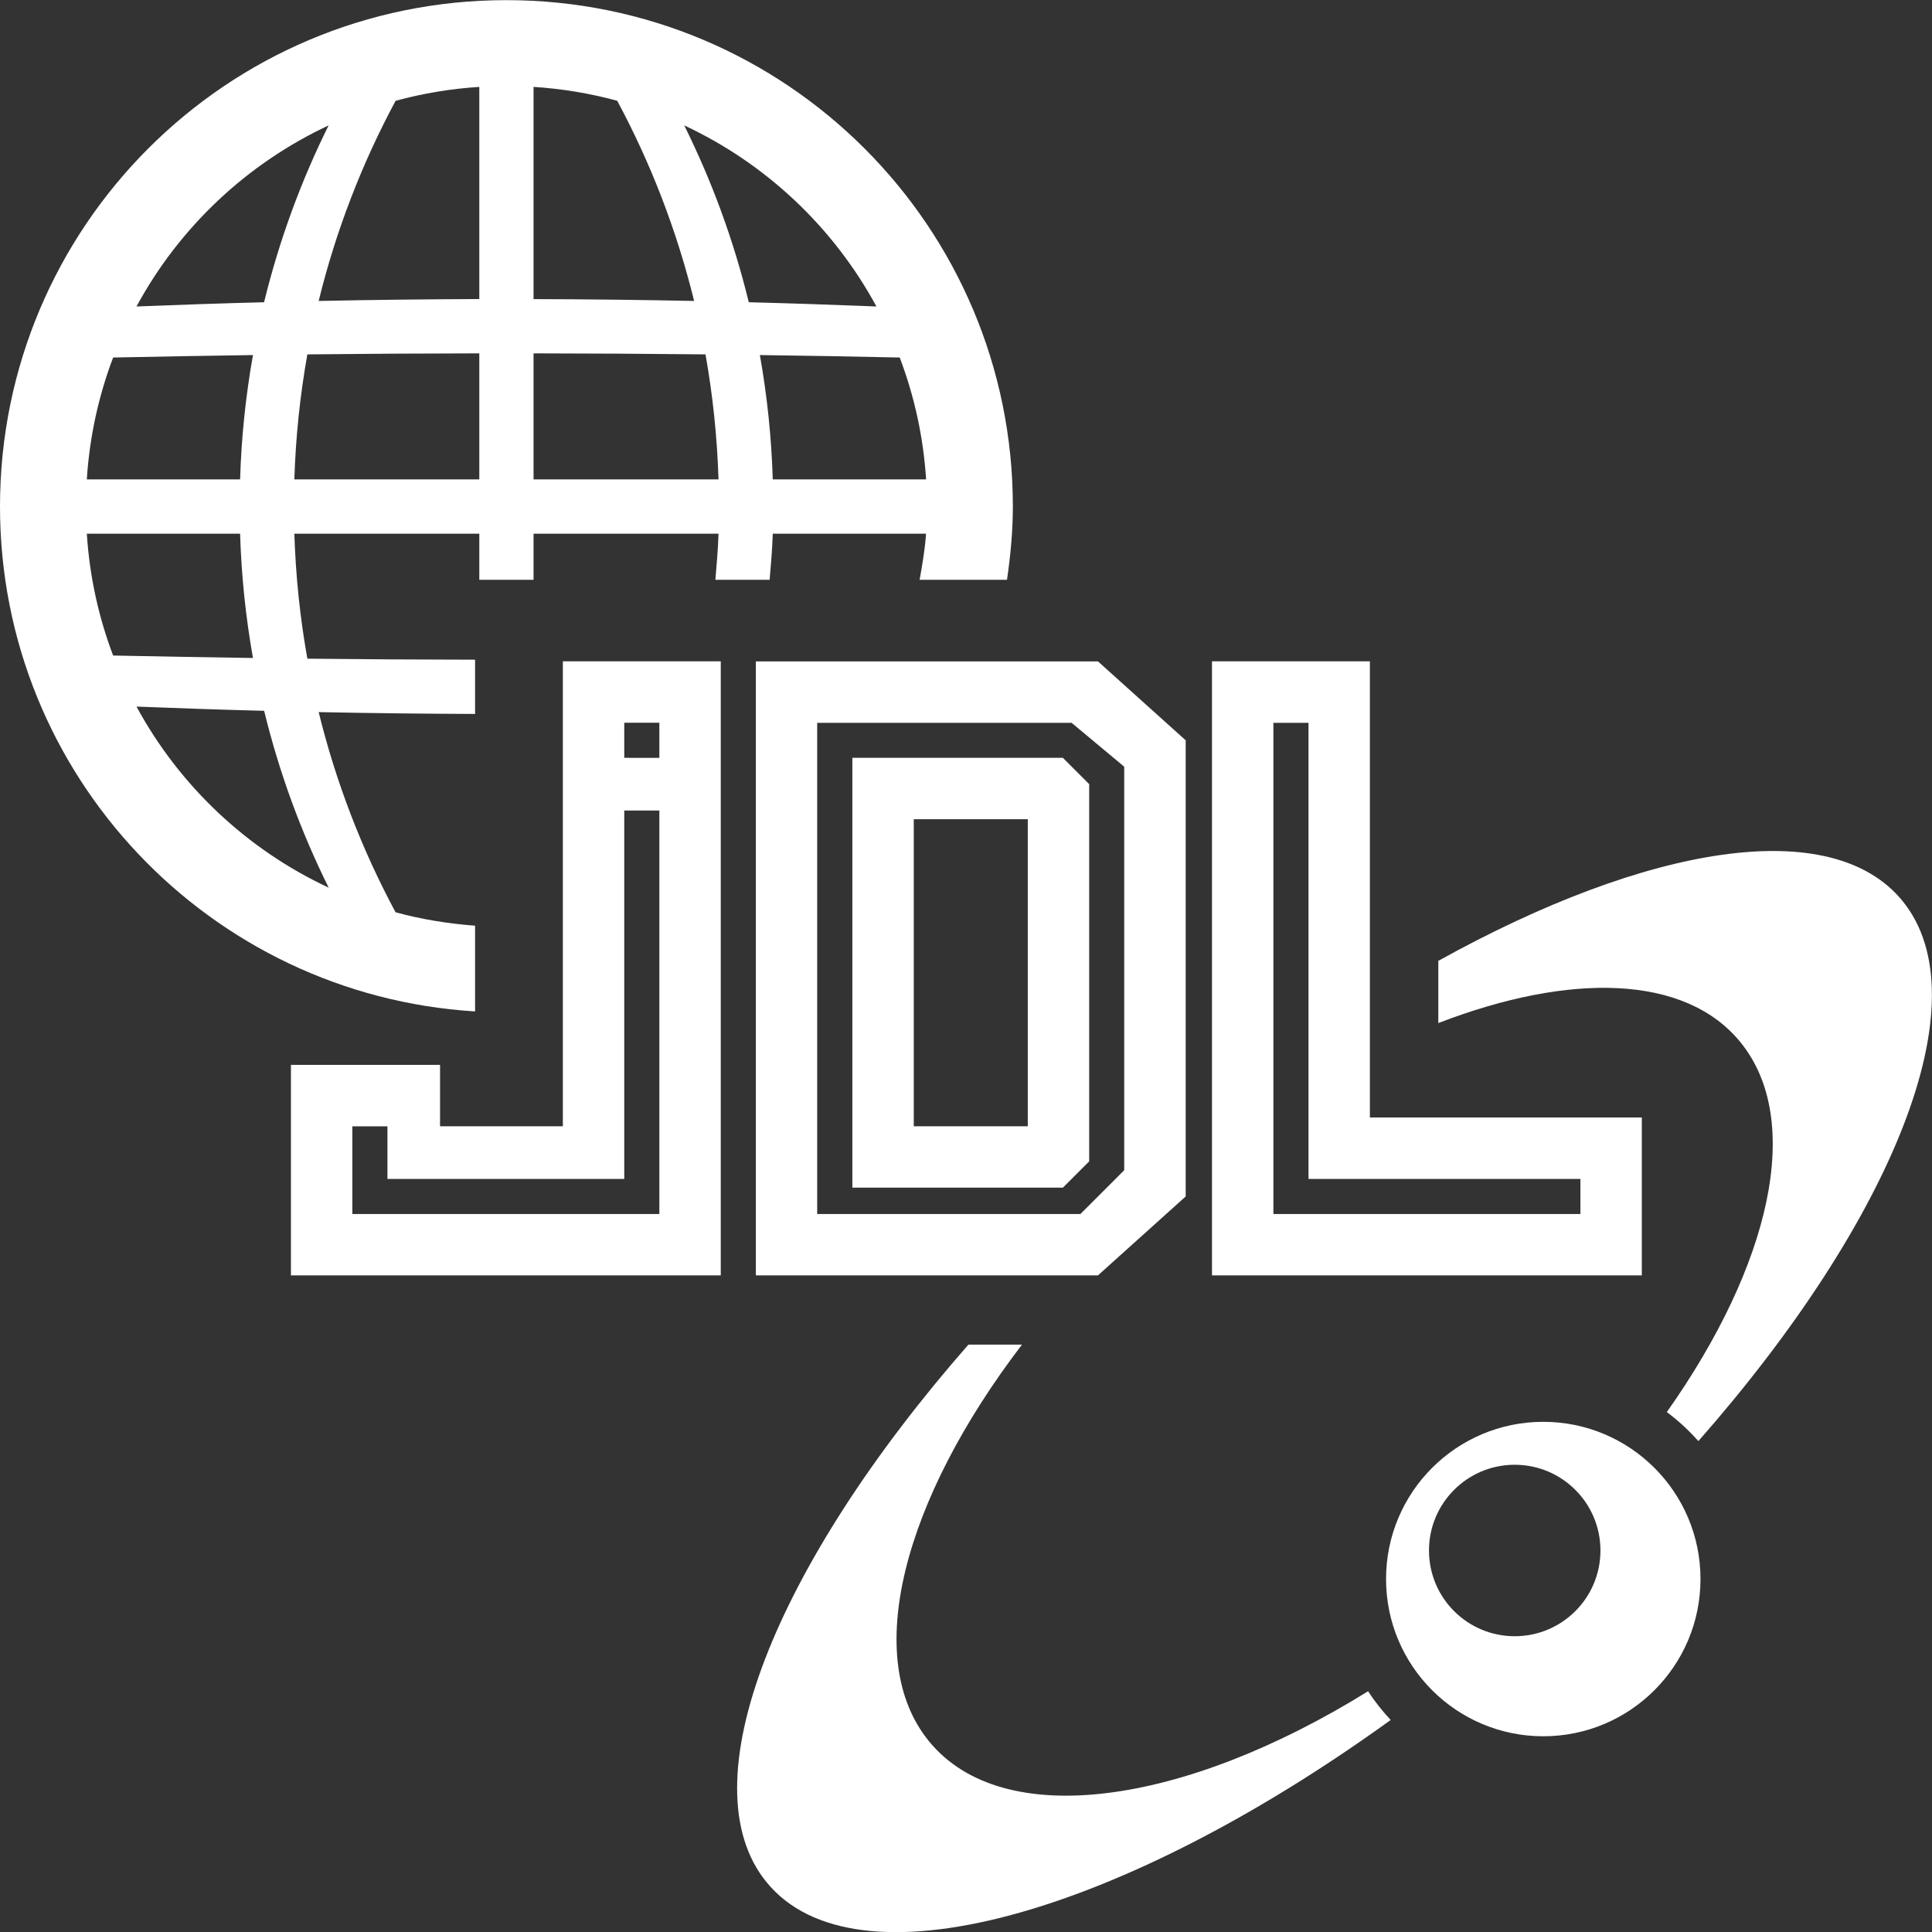
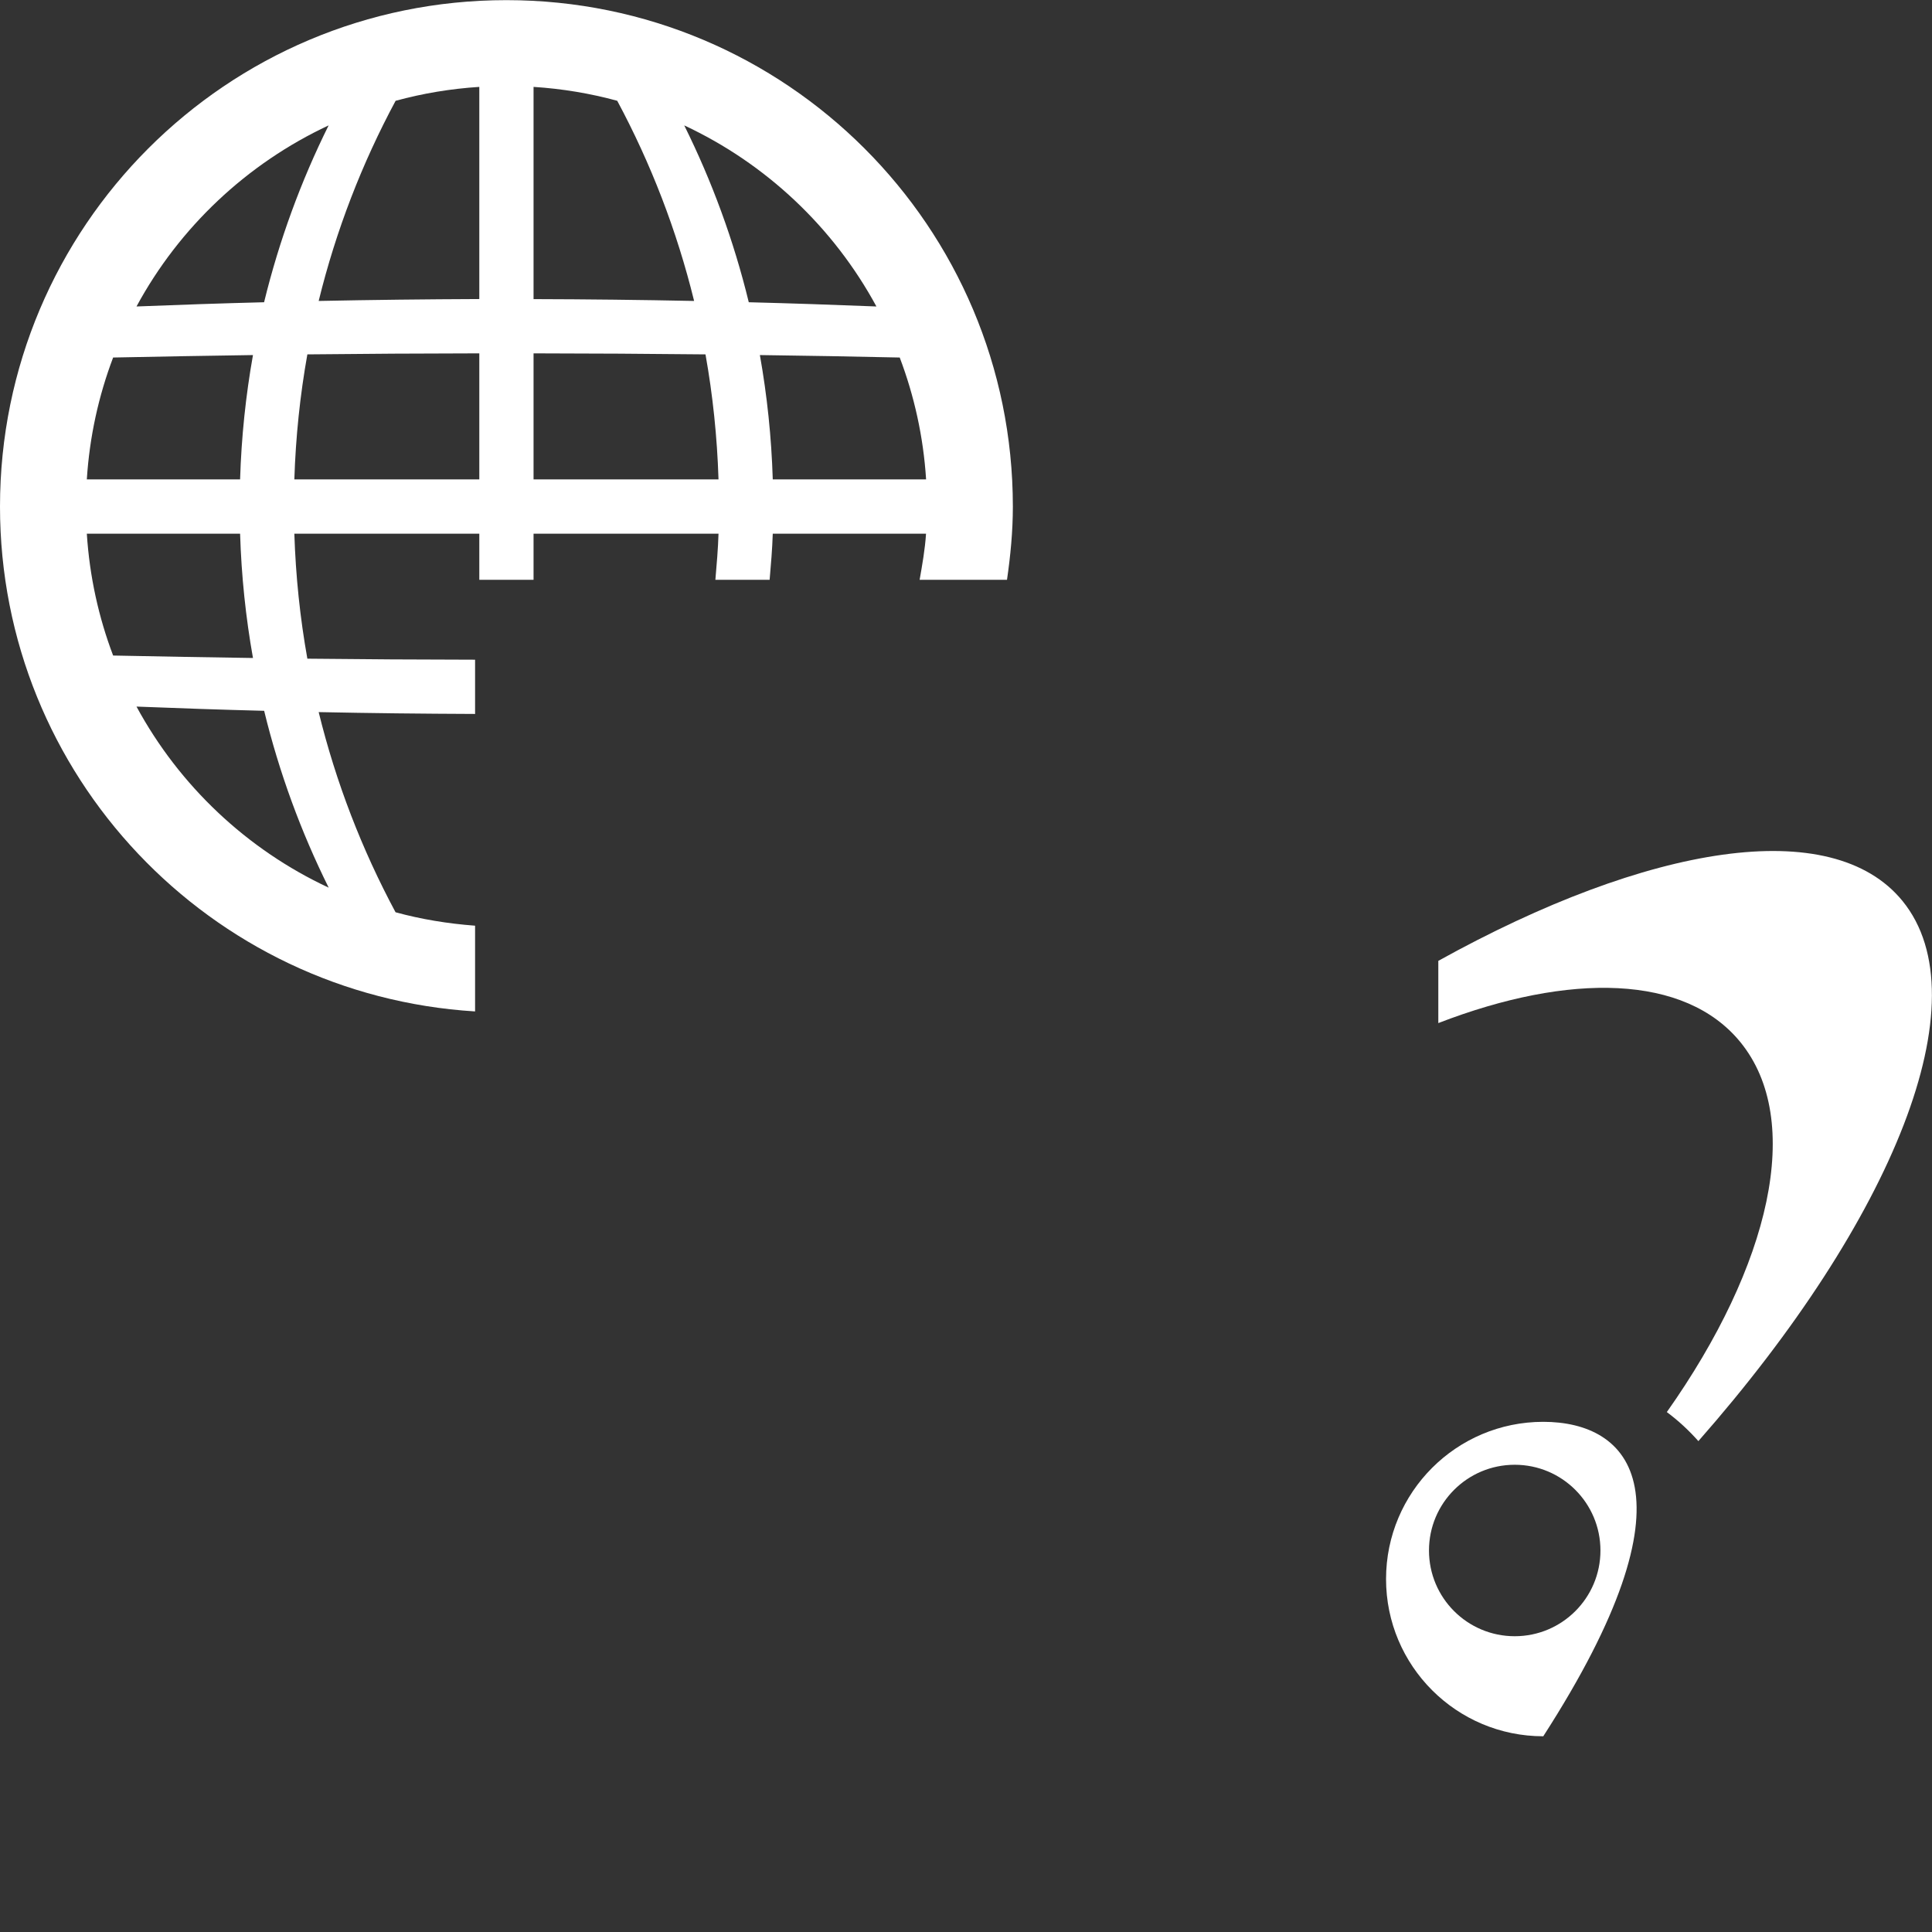
<svg xmlns="http://www.w3.org/2000/svg" version="1.1" id="icon-websup" x="0px" y="0px" viewBox="0 0 28.349 28.349" enable-background="new 0 0 28.349 28.349" xml:space="preserve">
  <rect x="0" y="0" width="28.349" height="28.349" fill="#333333" stroke="none" />
  <g>
    <g>
-       <path fill="#FFFFFF" d="M8.259,16.526H6.457v-0.901H4.269v3.089h6.307v-9.01H8.259V16.526z M9.16,10.605h0.515v0.515H9.16V10.605z     M9.16,11.893h0.515v5.921H5.17v-1.287h0.515v0.772H9.16V11.893z M20.101,16.398V9.704h-2.317v9.01h6.307v-2.317H20.101z     M23.19,17.814h-4.505v-7.208H19.2v6.693h3.99V17.814z M11.091,9.704v9.01h5.02l1.287-1.158v-6.693l-1.287-1.158H11.091z     M16.497,17.17l-0.644,0.644h-3.862v-7.208h3.733l0.772,0.644V17.17z M12.507,11.12v6.307h3.089l0.386-0.386v-5.535l-0.386-0.386    H12.507z M15.081,16.526h-1.673v-4.505h1.673V16.526z" />
-     </g>
+       </g>
  </g>
  <g>
    <g>
-       <path fill="#FFFFFF" d="M22.645,20.863c-1.274,0-2.307,1.033-2.307,2.307c0,1.274,1.033,2.307,2.307,2.307    s2.307-1.033,2.307-2.307C24.952,21.896,23.919,20.863,22.645,20.863z M22.226,24.009c-0.695,0-1.258-0.563-1.258-1.258    s0.563-1.258,1.258-1.258s1.258,0.563,1.258,1.258S22.921,24.009,22.226,24.009z" />
+       <path fill="#FFFFFF" d="M22.645,20.863c-1.274,0-2.307,1.033-2.307,2.307c0,1.274,1.033,2.307,2.307,2.307    C24.952,21.896,23.919,20.863,22.645,20.863z M22.226,24.009c-0.695,0-1.258-0.563-1.258-1.258    s0.563-1.258,1.258-1.258s1.258,0.563,1.258,1.258S22.921,24.009,22.226,24.009z" />
    </g>
  </g>
  <g>
    <path fill="#FFFFFF" d="M21.105,15.012c1.933-0.746,3.622-0.712,4.431,0.278c0.941,1.152,0.439,3.282-1.078,5.43   c0.17,0.126,0.323,0.269,0.463,0.426c2.858-3.249,4.175-6.479,2.995-7.926c-1.037-1.272-3.727-0.831-6.811,0.879V15.012z" />
-     <path fill="#FFFFFF" d="M20.075,24.816c-2.711,1.682-5.362,2.058-6.443,0.735c-0.998-1.221-0.376-3.544,1.364-5.821H14.21   c-2.835,3.236-4.138,6.447-2.962,7.888c1.294,1.588,5.162,0.506,9.158-2.38C20.284,25.107,20.172,24.967,20.075,24.816z" />
  </g>
  <path fill="#FFFFFF" d="M6.971,13.583c-0.4-0.03-0.791-0.094-1.167-0.197c-0.492-0.917-0.874-1.902-1.128-2.937  c0.763,0.016,1.528,0.024,2.295,0.027V9.68C6.15,9.679,5.329,9.674,4.51,9.665c-0.107-0.598-0.171-1.21-0.191-1.834h2.714v0.677  h0.796V7.831h2.714c-0.007,0.228-0.027,0.452-0.046,0.677h0.796c0.019-0.225,0.039-0.449,0.046-0.677h2.249  c-0.015,0.231-0.055,0.454-0.094,0.677h1.282c0.051-0.352,0.086-0.709,0.086-1.075c0-4.104-3.327-7.431-7.431-7.431  C3.327,0.001,0,3.328,0,7.433c0,3.949,3.083,7.169,6.971,7.408V13.583z M13.589,7.034h-2.25c-0.019-0.62-0.083-1.229-0.189-1.824  c0.685,0.009,1.369,0.021,2.052,0.036C13.415,5.808,13.549,6.408,13.589,7.034z M12.86,4.497c-0.623-0.025-1.248-0.046-1.873-0.062  c-0.221-0.908-0.541-1.777-0.947-2.595C11.24,2.4,12.231,3.336,12.86,4.497z M7.829,1.275c0.422,0.027,0.833,0.096,1.228,0.204  c0.492,0.917,0.874,1.902,1.128,2.937C9.402,4.4,8.616,4.391,7.829,4.389V1.275z M7.829,5.185C8.671,5.186,9.512,5.191,10.352,5.2  c0.107,0.598,0.171,1.21,0.191,1.834H7.829V5.185z M7.033,7.034H4.319C4.339,6.411,4.403,5.798,4.51,5.2  c0.84-0.009,1.681-0.014,2.523-0.015V7.034z M7.033,1.275v3.113C6.246,4.391,5.46,4.4,4.676,4.416  c0.254-1.035,0.636-2.02,1.129-2.937C6.2,1.371,6.611,1.302,7.033,1.275z M4.822,1.84C4.416,2.658,4.097,3.527,3.875,4.435  C3.25,4.451,2.626,4.472,2.003,4.497C2.631,3.336,3.622,2.401,4.822,1.84z M1.66,5.246C2.343,5.232,3.027,5.22,3.712,5.21  c-0.106,0.595-0.17,1.204-0.189,1.824H1.274C1.314,6.408,1.447,5.808,1.66,5.246z M1.274,7.831h2.249  c0.019,0.62,0.083,1.229,0.189,1.824C3.027,9.645,2.343,9.633,1.66,9.619C1.447,9.057,1.314,8.457,1.274,7.831z M2.003,10.368  c0.623,0.025,1.247,0.046,1.873,0.062c0.221,0.908,0.541,1.777,0.947,2.595C3.622,12.465,2.632,11.529,2.003,10.368z" />
</svg>